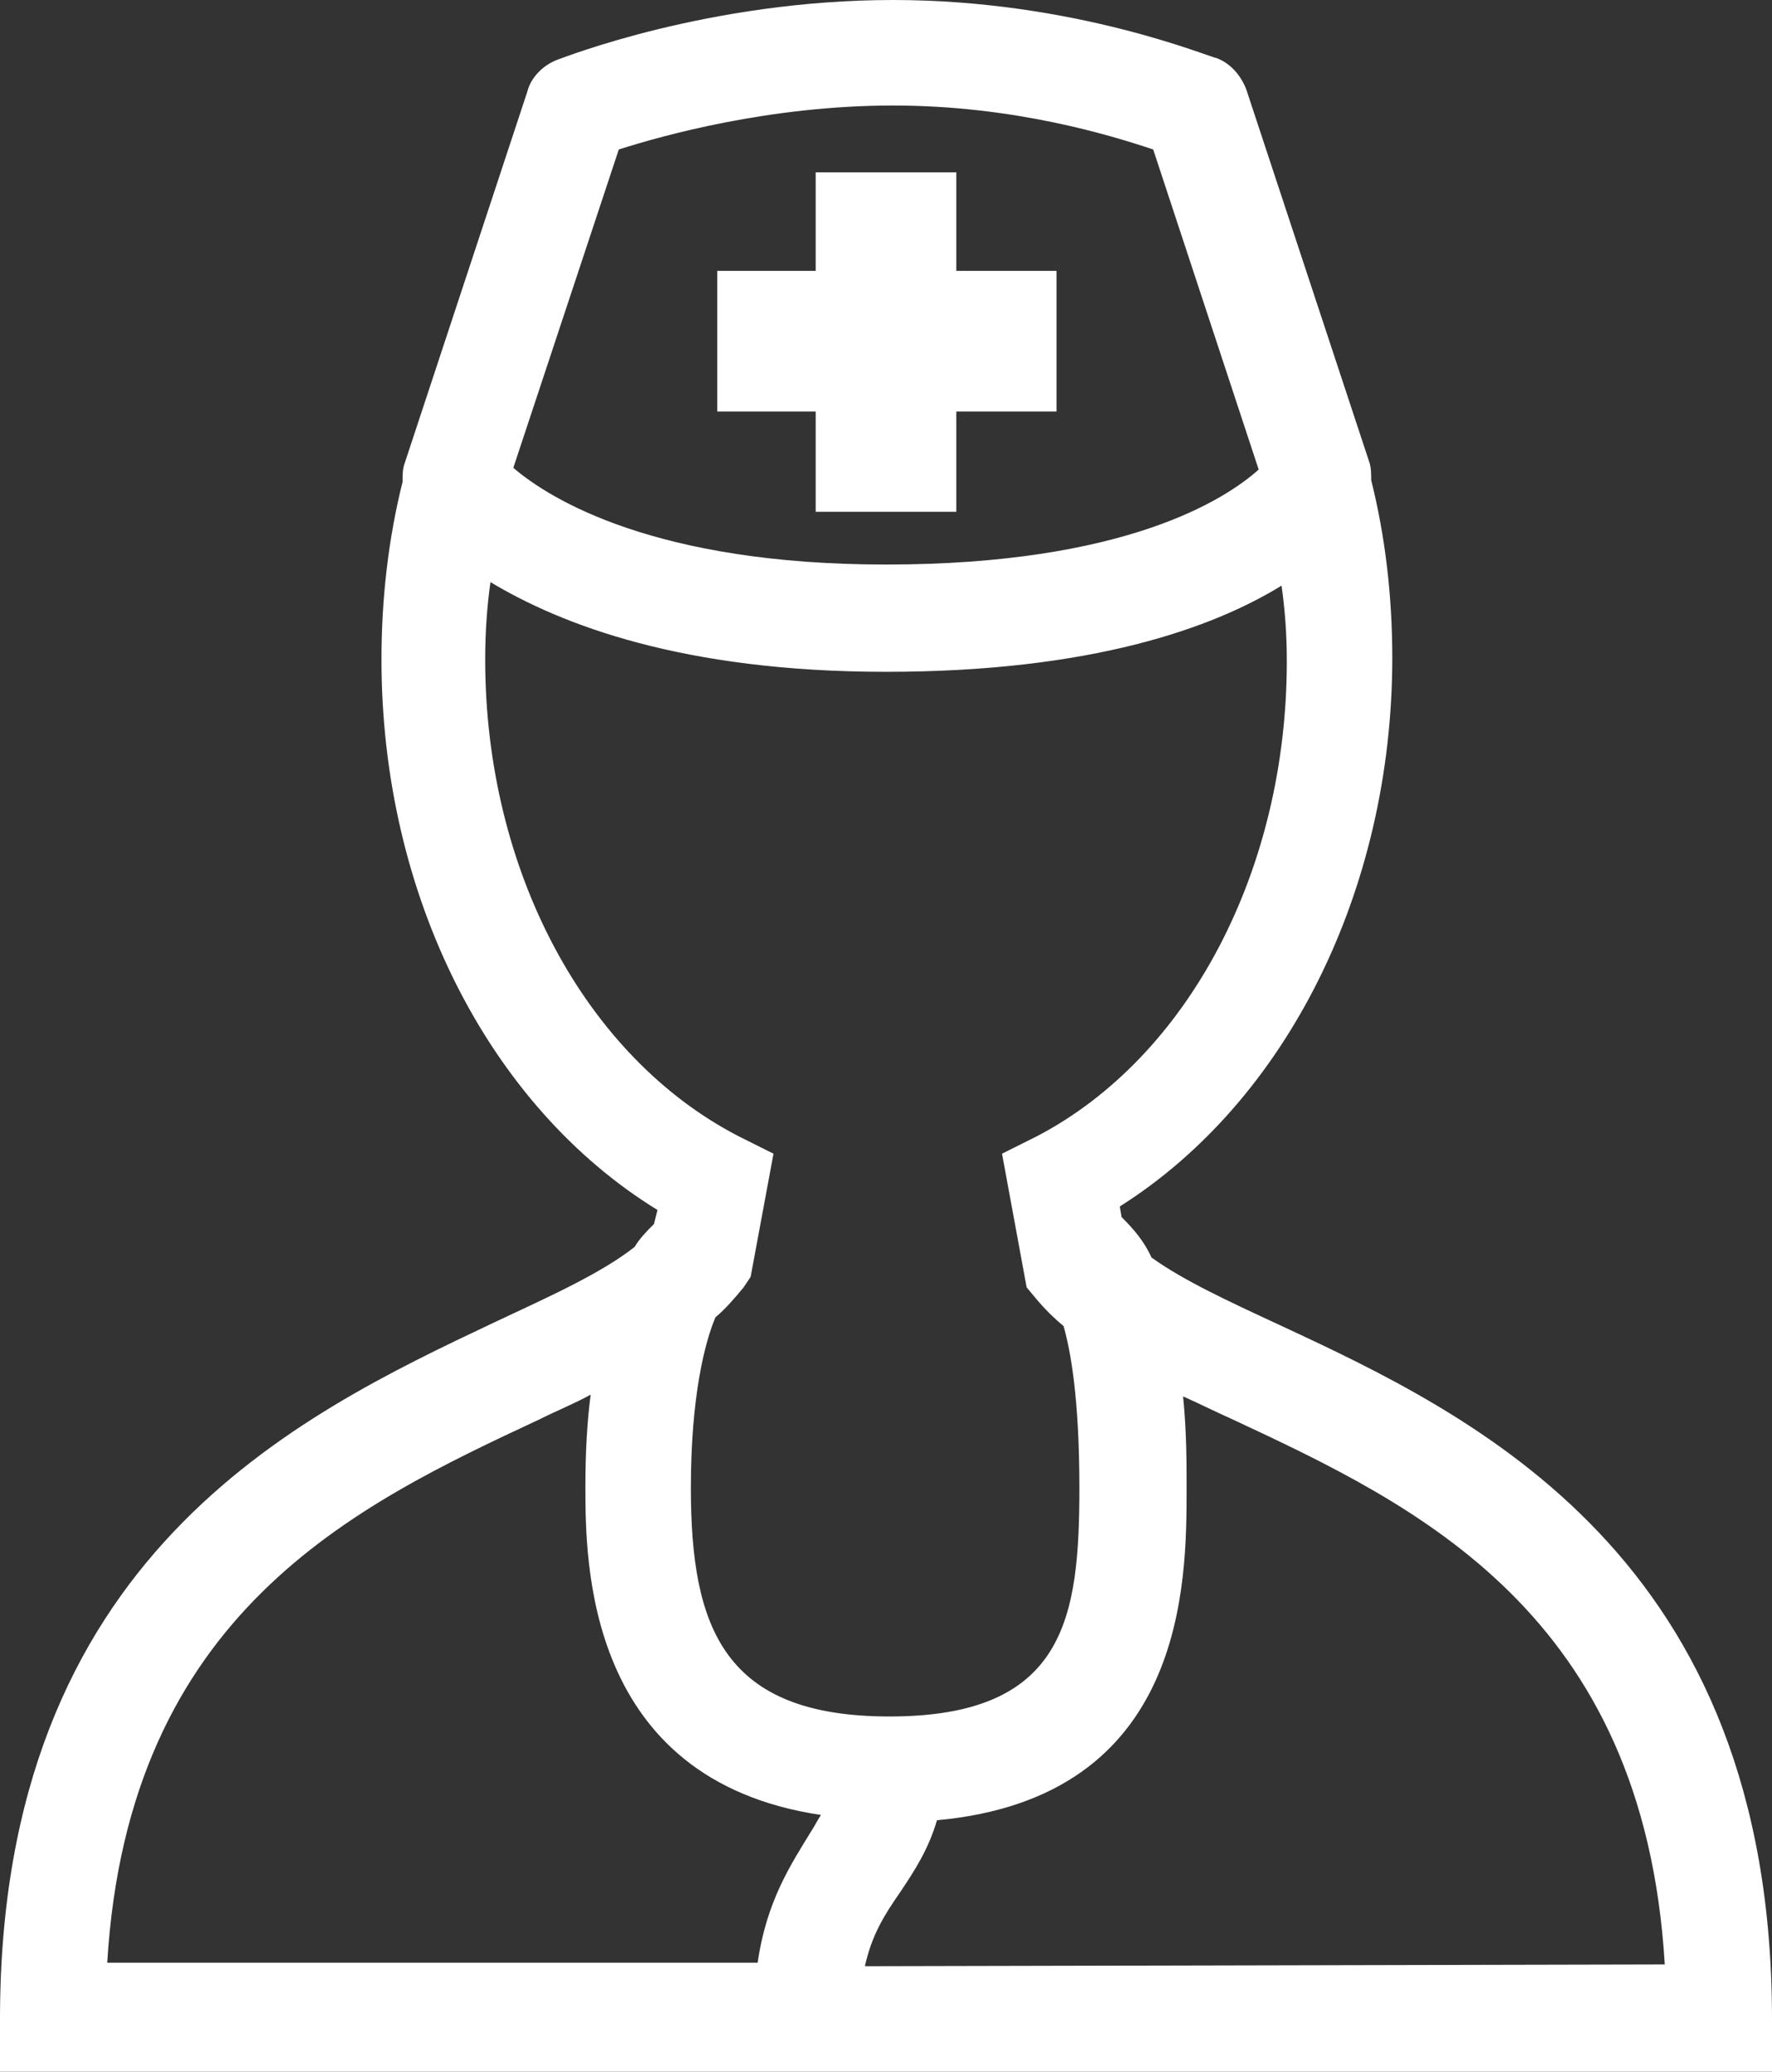
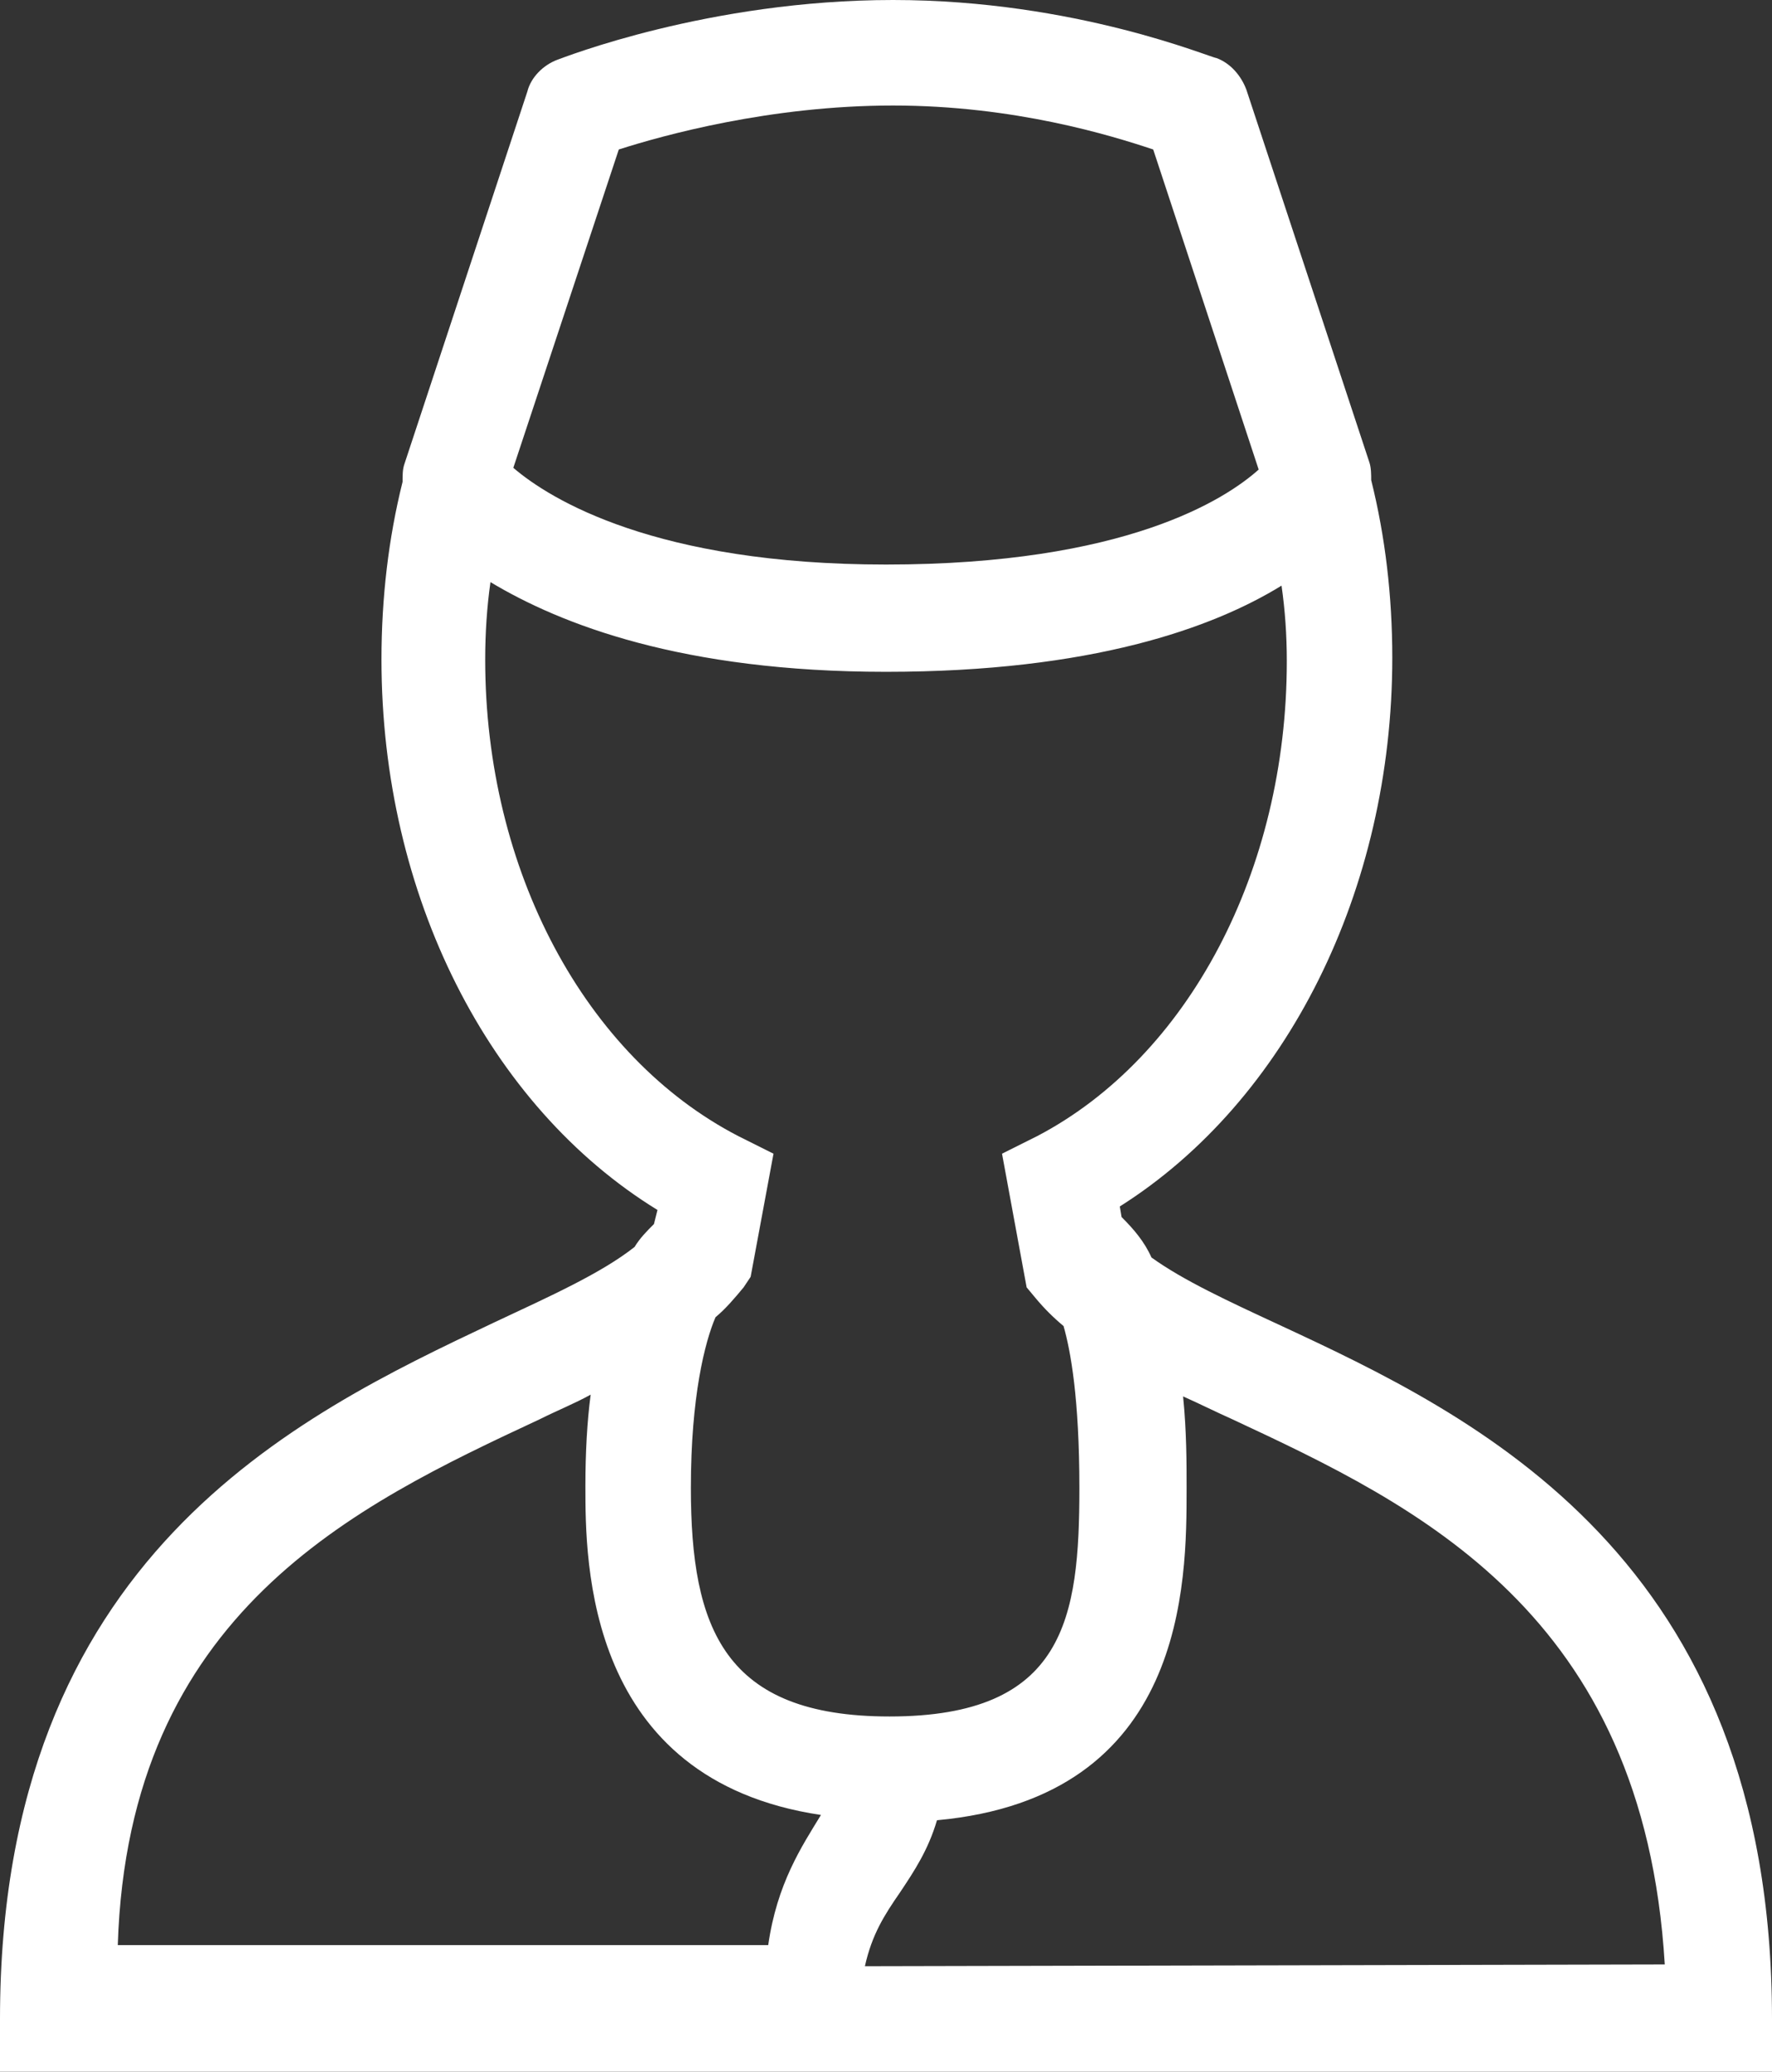
<svg xmlns="http://www.w3.org/2000/svg" version="1.1" id="Layer_1" x="0px" y="0px" viewBox="0 0 100.8 117.8" style="enable-background:new 0 0 100.8 117.8;" xml:space="preserve">
  <rect x="0" y="0" width="100.8" height="117.8" fill="#333333" stroke="none" />
  <style type="text/css">
	.st0{fill:#FFFFFF;}
</style>
  <g>
-     <path class="st0" d="M72.7,75.3c-2.8-1.3-5.4-2.5-7.2-3.8c-0.4-0.9-1-1.6-1.7-2.3l-0.1-0.6c9.5-6,15.5-18,15.5-31.2   c0-3.5-0.4-6.9-1.2-10.1c0-0.3,0-0.7-0.1-1l-7-21.2c-0.3-0.8-0.9-1.5-1.7-1.8C68.9,3.3,61.2,0,50.8,0C40.3,0,32,3.3,31.7,3.4   c-0.8,0.3-1.5,1-1.7,1.8l-7,21.2c-0.1,0.3-0.1,0.6-0.1,1c-0.8,3.2-1.2,6.6-1.2,10.1c0,13.4,6.1,25.4,15.7,31.3l-0.2,0.8   c-0.4,0.4-0.8,0.8-1.1,1.3c-1.9,1.5-4.8,2.8-8,4.3C16.9,80.5,0,88.5,0,114.8v3h100.8v-3C100.8,88.5,83.9,80.5,72.7,75.3z M35.2,8.5   C37.7,7.7,43.8,6,50.8,6c6.9,0,12.4,1.7,14.8,2.5l6,18.2c-1.9,1.7-7.6,5.4-21.2,5.4c-13.1,0-19.1-3.7-21.2-5.5L35.2,8.5z    M27.6,37.5c0-1.5,0.1-3,0.3-4.4c4,2.4,10.9,5.1,22.5,5.1c11.7,0,18.6-2.5,22.5-4.9c0.2,1.4,0.3,2.8,0.3,4.3   c0,11.9-5.6,22.5-14.2,27l-2,1l1.4,7.6l0.5,0.6c0.5,0.6,1,1.1,1.6,1.6c0.4,1.4,0.9,4.1,0.9,9.2c0,7.4-0.8,13-10.8,13   c-9.4,0-11.3-5-11.3-13c0-5.2,0.8-8.3,1.4-9.7c0.6-0.5,1.1-1.1,1.6-1.7l0.4-0.6l1.3-7l-2-1C33.3,60.1,27.6,49.5,27.6,37.5z    M30.7,80.7c1-0.5,2-0.9,2.9-1.4c-0.2,1.5-0.3,3.3-0.3,5.2c0,4.3,0,16.7,13.4,18.7c-0.2,0.3-0.4,0.7-0.6,1c-1.1,1.8-2.5,3.9-3,7.4   h-37C7.3,91.7,20.2,85.6,30.7,80.7z M49.2,111.8c0.4-1.8,1.1-2.9,2-4.2c0.8-1.2,1.6-2.4,2.1-4.1c14.2-1.3,14.2-13.5,14.2-18.9   c0-1.4,0-3.2-0.2-5.2c0.9,0.4,1.9,0.9,2.8,1.3c10.5,4.9,23.4,11,24.6,31L49.2,111.8L49.2,111.8z" />
-     <polygon class="st0" points="46.4,29.1 54.4,29.1 54.4,23.4 60.1,23.4 60.1,15.4 54.4,15.4 54.4,9.8 46.4,9.8 46.4,15.4 40.8,15.4    40.8,23.4 46.4,23.4  " />
+     <path class="st0" d="M72.7,75.3c-2.8-1.3-5.4-2.5-7.2-3.8c-0.4-0.9-1-1.6-1.7-2.3l-0.1-0.6c9.5-6,15.5-18,15.5-31.2   c0-3.5-0.4-6.9-1.2-10.1c0-0.3,0-0.7-0.1-1l-7-21.2c-0.3-0.8-0.9-1.5-1.7-1.8C68.9,3.3,61.2,0,50.8,0C40.3,0,32,3.3,31.7,3.4   c-0.8,0.3-1.5,1-1.7,1.8l-7,21.2c-0.1,0.3-0.1,0.6-0.1,1c-0.8,3.2-1.2,6.6-1.2,10.1c0,13.4,6.1,25.4,15.7,31.3l-0.2,0.8   c-0.4,0.4-0.8,0.8-1.1,1.3c-1.9,1.5-4.8,2.8-8,4.3C16.9,80.5,0,88.5,0,114.8v3h100.8v-3C100.8,88.5,83.9,80.5,72.7,75.3z M35.2,8.5   C37.7,7.7,43.8,6,50.8,6c6.9,0,12.4,1.7,14.8,2.5l6,18.2c-1.9,1.7-7.6,5.4-21.2,5.4c-13.1,0-19.1-3.7-21.2-5.5L35.2,8.5z    M27.6,37.5c0-1.5,0.1-3,0.3-4.4c4,2.4,10.9,5.1,22.5,5.1c11.7,0,18.6-2.5,22.5-4.9c0.2,1.4,0.3,2.8,0.3,4.3   c0,11.9-5.6,22.5-14.2,27l-2,1l1.4,7.6l0.5,0.6c0.5,0.6,1,1.1,1.6,1.6c0.4,1.4,0.9,4.1,0.9,9.2c0,7.4-0.8,13-10.8,13   c-9.4,0-11.3-5-11.3-13c0-5.2,0.8-8.3,1.4-9.7c0.6-0.5,1.1-1.1,1.6-1.7l0.4-0.6l1.3-7l-2-1C33.3,60.1,27.6,49.5,27.6,37.5z    M30.7,80.7c1-0.5,2-0.9,2.9-1.4c-0.2,1.5-0.3,3.3-0.3,5.2c0,4.3,0,16.7,13.4,18.7c-1.1,1.8-2.5,3.9-3,7.4   h-37C7.3,91.7,20.2,85.6,30.7,80.7z M49.2,111.8c0.4-1.8,1.1-2.9,2-4.2c0.8-1.2,1.6-2.4,2.1-4.1c14.2-1.3,14.2-13.5,14.2-18.9   c0-1.4,0-3.2-0.2-5.2c0.9,0.4,1.9,0.9,2.8,1.3c10.5,4.9,23.4,11,24.6,31L49.2,111.8L49.2,111.8z" />
  </g>
</svg>